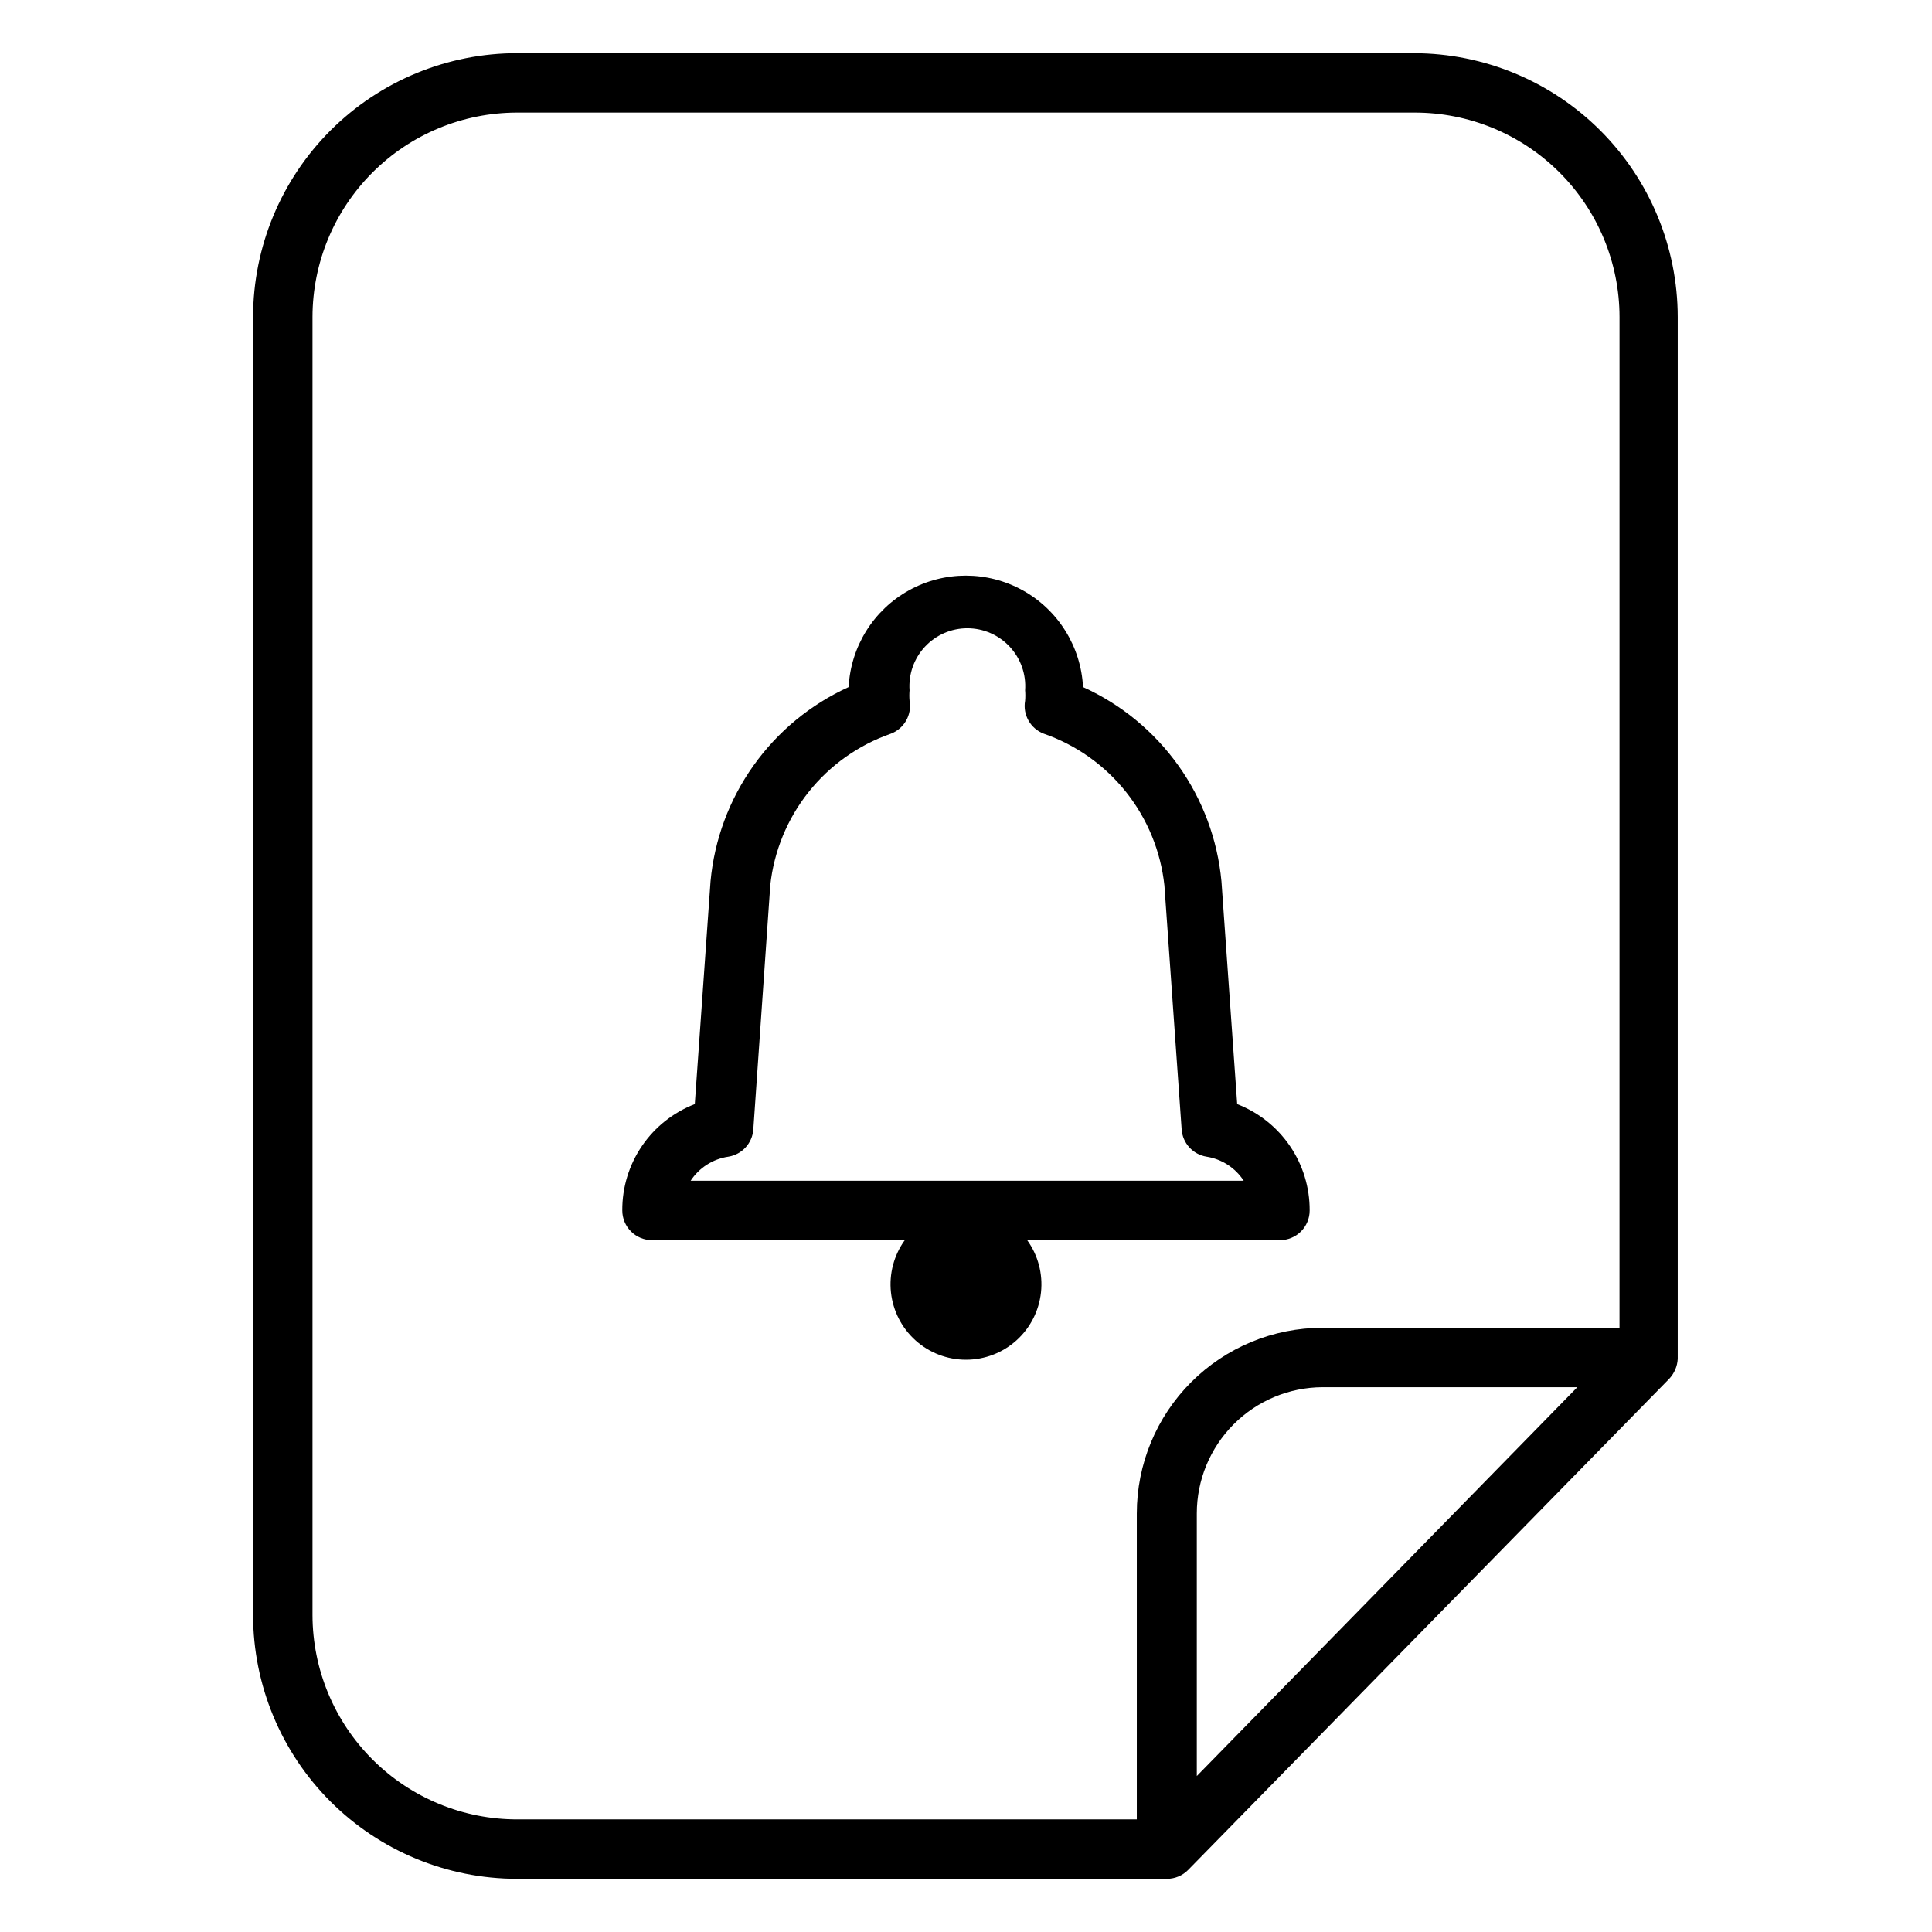
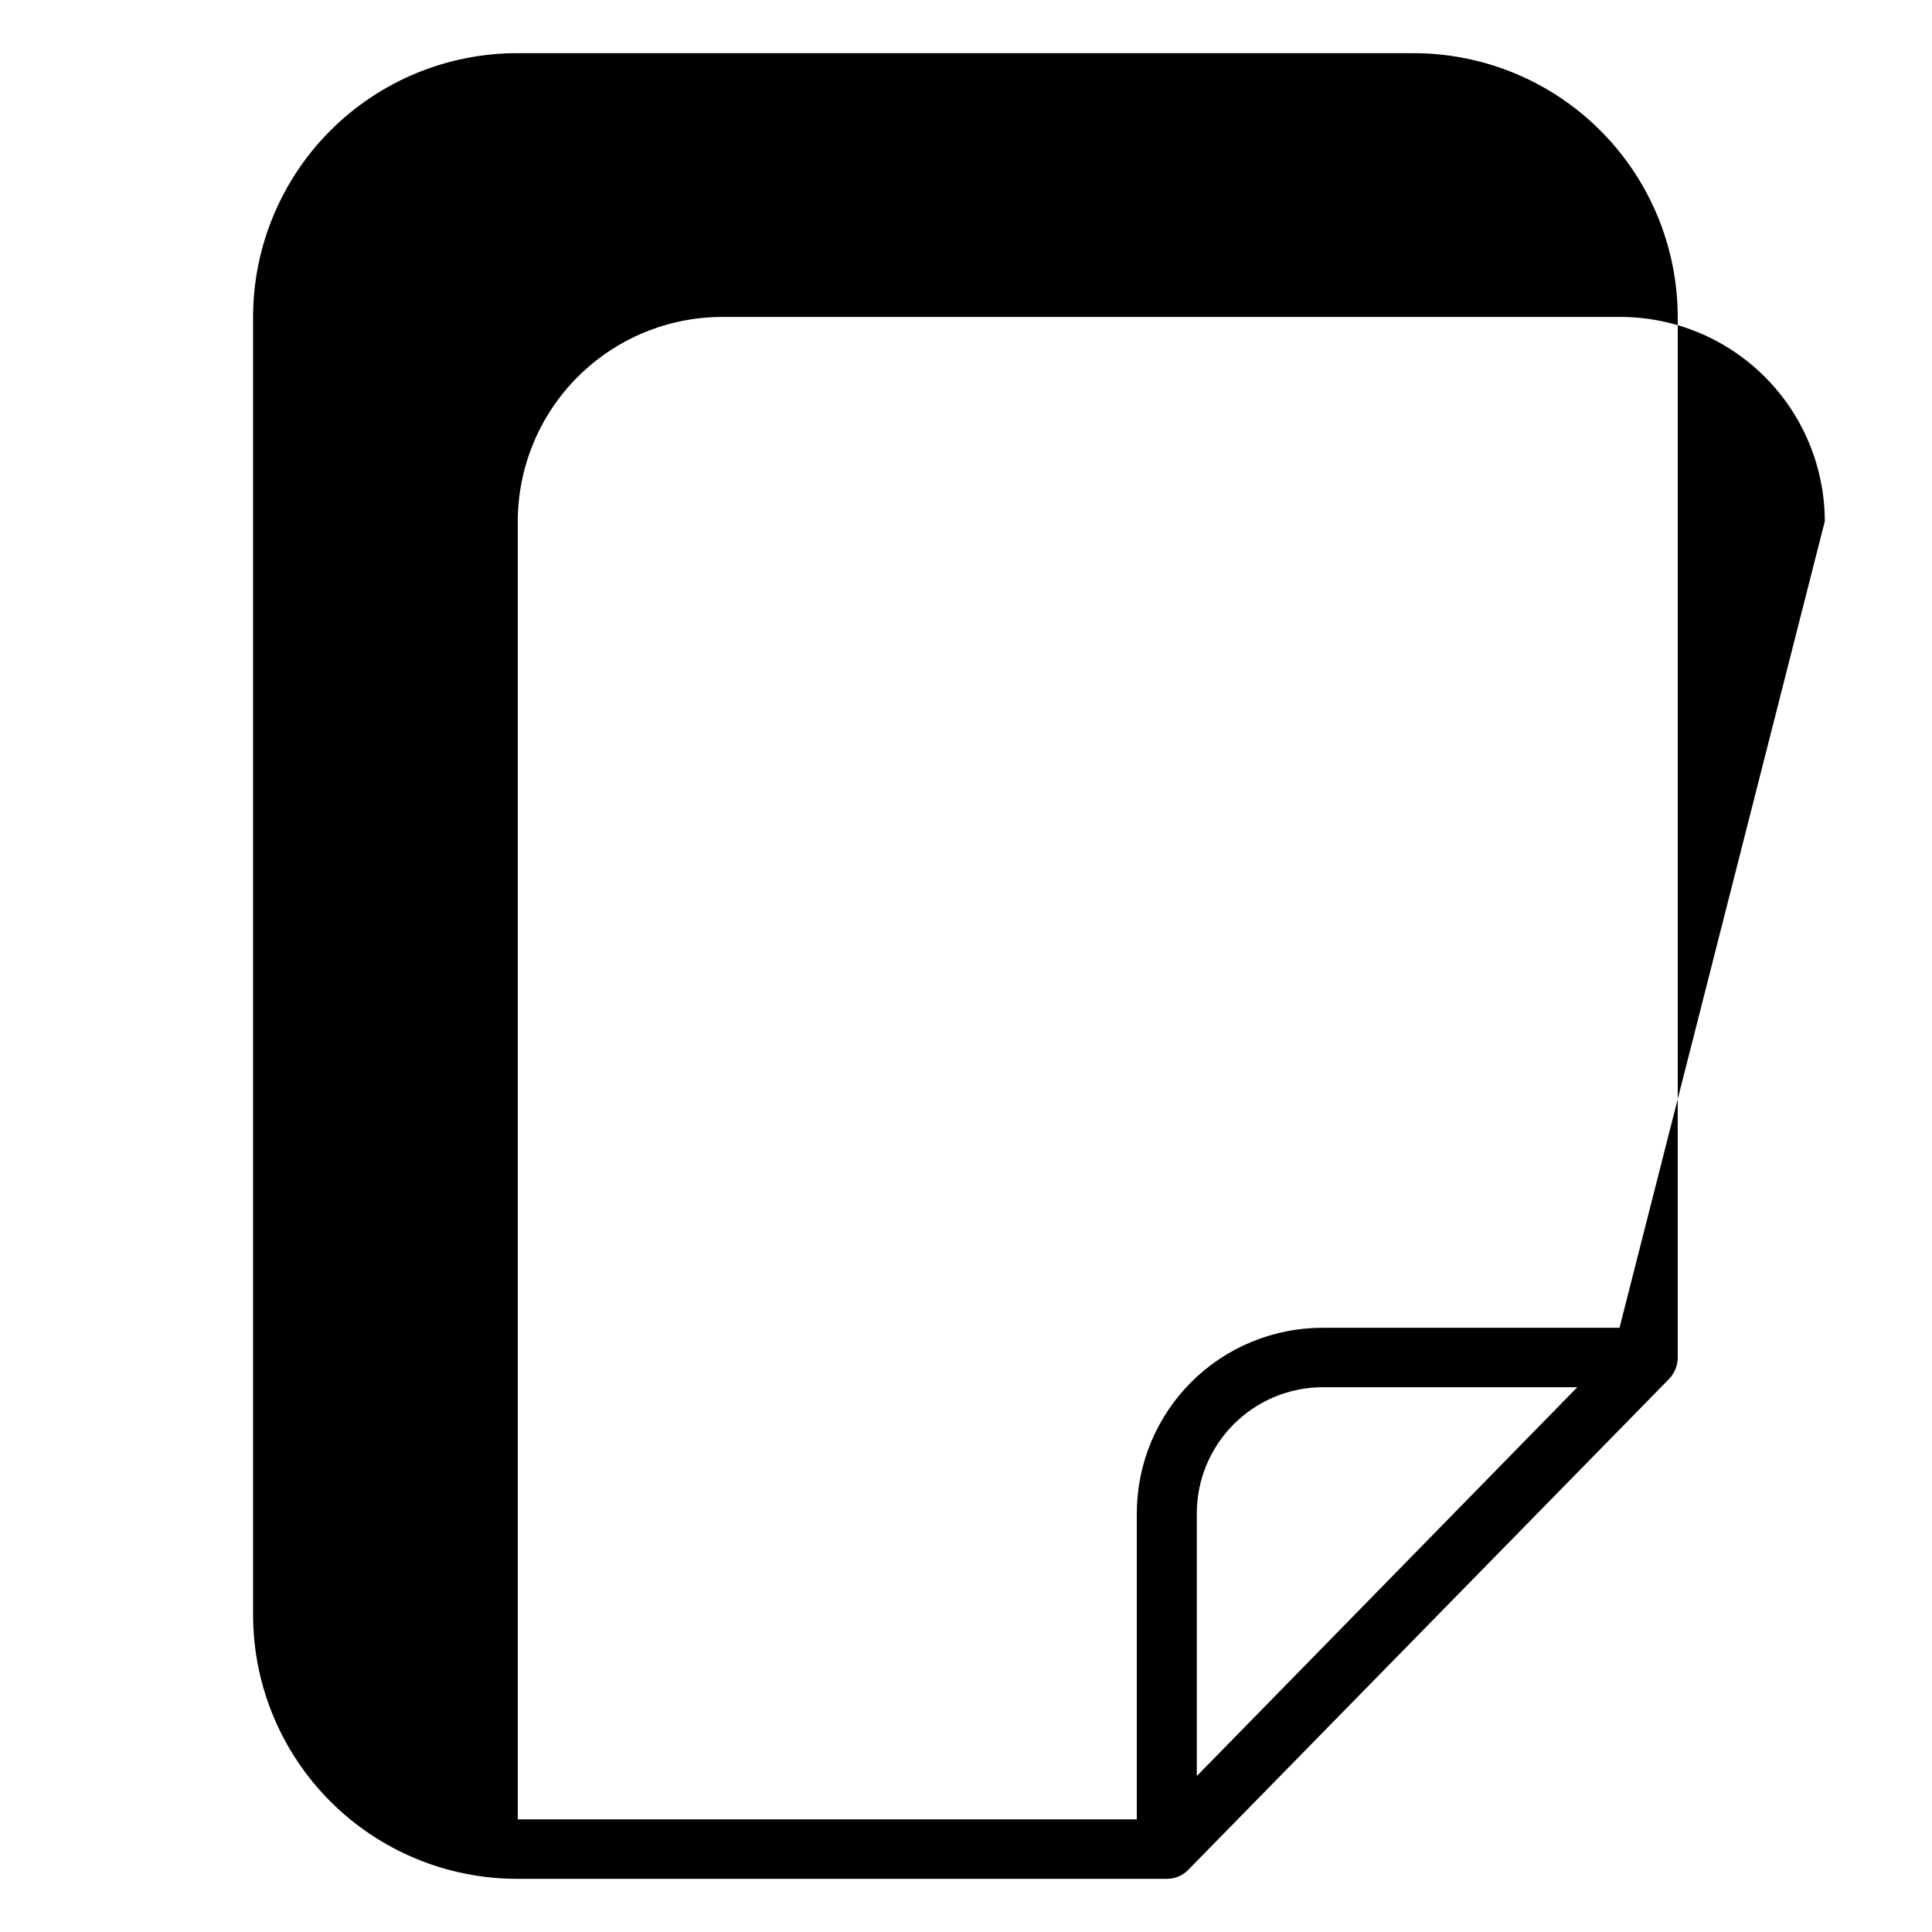
<svg xmlns="http://www.w3.org/2000/svg" fill="#000000" width="800px" height="800px" version="1.1" viewBox="144 144 512 512">
  <g>
-     <path d="m471.87 436.6-4.172-59.039c-1.035-11.051-4.973-21.637-11.414-30.676-6.445-9.043-15.16-16.219-25.27-20.805-0.543-10.727-6.574-20.41-15.965-25.625-9.387-5.211-20.797-5.211-30.184 0-9.391 5.215-15.422 14.898-15.965 25.625-10.094 4.594-18.793 11.777-25.223 20.816-6.43 9.043-10.355 19.621-11.379 30.664l-4.172 59.039h-0.004c-5.684 2.191-10.566 6.062-13.996 11.098-3.434 5.035-5.25 10.992-5.211 17.086 0 2.09 0.832 4.09 2.309 5.566 1.473 1.477 3.477 2.305 5.566 2.305h66.992-0.004c-2.887 4.004-4.191 8.93-3.664 13.832 0.527 4.906 2.848 9.445 6.519 12.742 3.668 3.297 8.43 5.117 13.363 5.117s9.691-1.82 13.359-5.117c3.672-3.297 5.992-7.836 6.519-12.742 0.527-4.902-0.777-9.828-3.664-13.832h66.992c2.086 0 4.09-0.828 5.566-2.305 1.477-1.477 2.305-3.477 2.305-5.566 0.027-6.09-1.793-12.043-5.223-17.078-3.43-5.031-8.309-8.902-13.984-11.105zm-144.84 20.309-0.004 0.004c2.266-3.461 5.906-5.785 10-6.379 3.621-0.578 6.363-3.582 6.613-7.242l4.488-64.629h-0.004c0.973-9.043 4.492-17.625 10.148-24.746 5.66-7.121 13.223-12.488 21.812-15.48 3.539-1.34 5.621-5.012 4.961-8.734-0.082-0.918-0.082-1.84 0-2.758-0.305-4.25 1.168-8.438 4.074-11.555 2.902-3.121 6.973-4.894 11.234-4.894 4.262 0 8.332 1.773 11.238 4.894 2.902 3.117 4.379 7.305 4.074 11.555 0.082 0.918 0.082 1.84 0 2.758-0.664 3.723 1.422 7.394 4.961 8.734 8.59 2.992 16.152 8.359 21.812 15.48 5.656 7.121 9.176 15.703 10.145 24.746l4.566 64.629c0.25 3.66 2.992 6.664 6.613 7.242 4.035 0.637 7.613 2.953 9.84 6.379z" />
-     <path d="m518.79 158.09h-237.58c-18.574-0.039-36.402 7.305-49.559 20.414-13.156 13.113-20.562 30.918-20.582 49.492v344.01c0.02 18.531 7.391 36.301 20.496 49.406 13.105 13.102 30.875 20.477 49.406 20.496h172.32c2.102-0.008 4.117-0.859 5.59-2.363l127.53-130.2h-0.004c1.316-1.422 2.098-3.258 2.207-5.195v-276.15 0.004c-0.023-18.52-7.383-36.277-20.469-49.379-13.09-13.105-30.836-20.484-49.355-20.527zm-57.625 456.58v-69.59c0-8.844 3.504-17.328 9.742-23.602 6.242-6.269 14.711-9.812 23.555-9.852h67.543zm112.02-118.79h-78.723c-13.047 0-25.562 5.184-34.789 14.41-9.227 9.227-14.41 21.742-14.41 34.789v81.082h-164.05c-14.398 0.043-28.223-5.641-38.426-15.801-10.207-10.16-15.949-23.957-15.973-38.355v-344.01c0.023-14.359 5.734-28.121 15.887-38.273 10.152-10.152 23.918-15.867 38.273-15.887h237.82c14.398-0.043 28.223 5.644 38.426 15.801 10.203 10.16 15.949 23.961 15.969 38.359z" />
+     <path d="m518.79 158.09h-237.58c-18.574-0.039-36.402 7.305-49.559 20.414-13.156 13.113-20.562 30.918-20.582 49.492v344.01c0.02 18.531 7.391 36.301 20.496 49.406 13.105 13.102 30.875 20.477 49.406 20.496h172.32c2.102-0.008 4.117-0.859 5.59-2.363l127.53-130.2h-0.004c1.316-1.422 2.098-3.258 2.207-5.195v-276.15 0.004c-0.023-18.52-7.383-36.277-20.469-49.379-13.09-13.105-30.836-20.484-49.355-20.527zm-57.625 456.58v-69.59c0-8.844 3.504-17.328 9.742-23.602 6.242-6.269 14.711-9.812 23.555-9.852h67.543zm112.02-118.79h-78.723c-13.047 0-25.562 5.184-34.789 14.41-9.227 9.227-14.41 21.742-14.41 34.789v81.082h-164.05v-344.01c0.023-14.359 5.734-28.121 15.887-38.273 10.152-10.152 23.918-15.867 38.273-15.887h237.82c14.398-0.043 28.223 5.644 38.426 15.801 10.203 10.16 15.949 23.961 15.969 38.359z" />
  </g>
</svg>